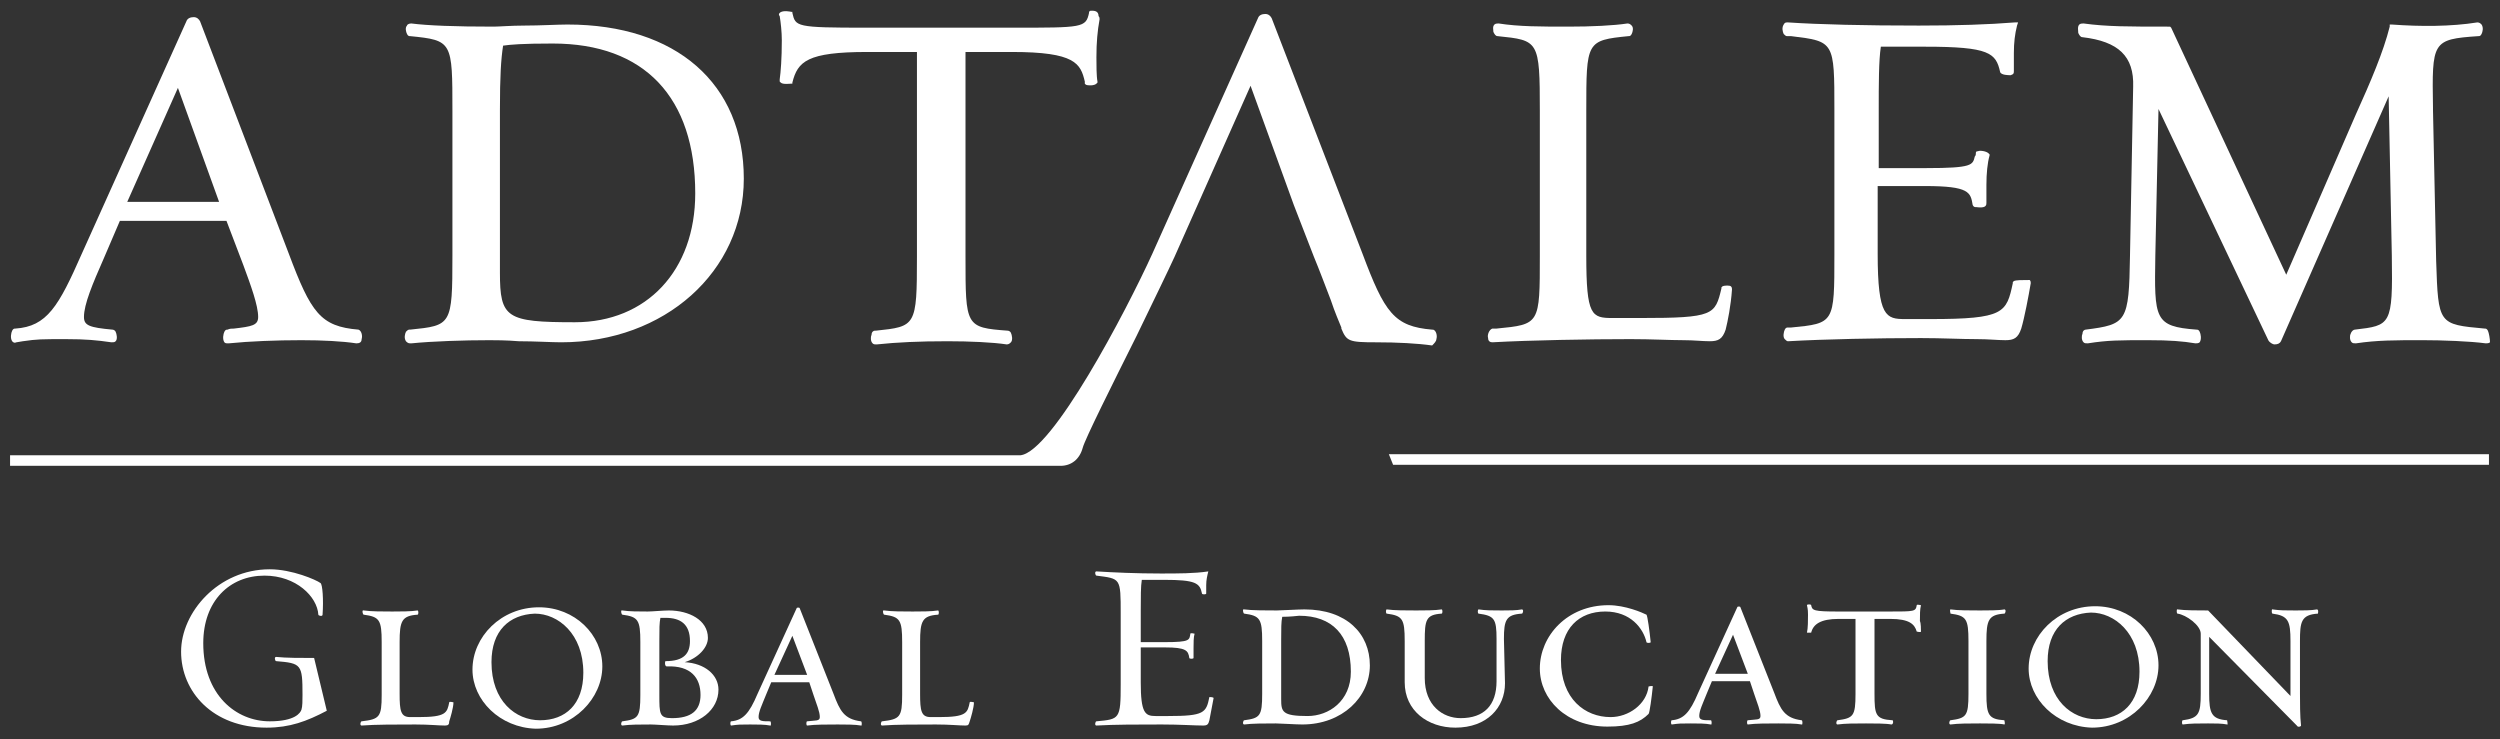
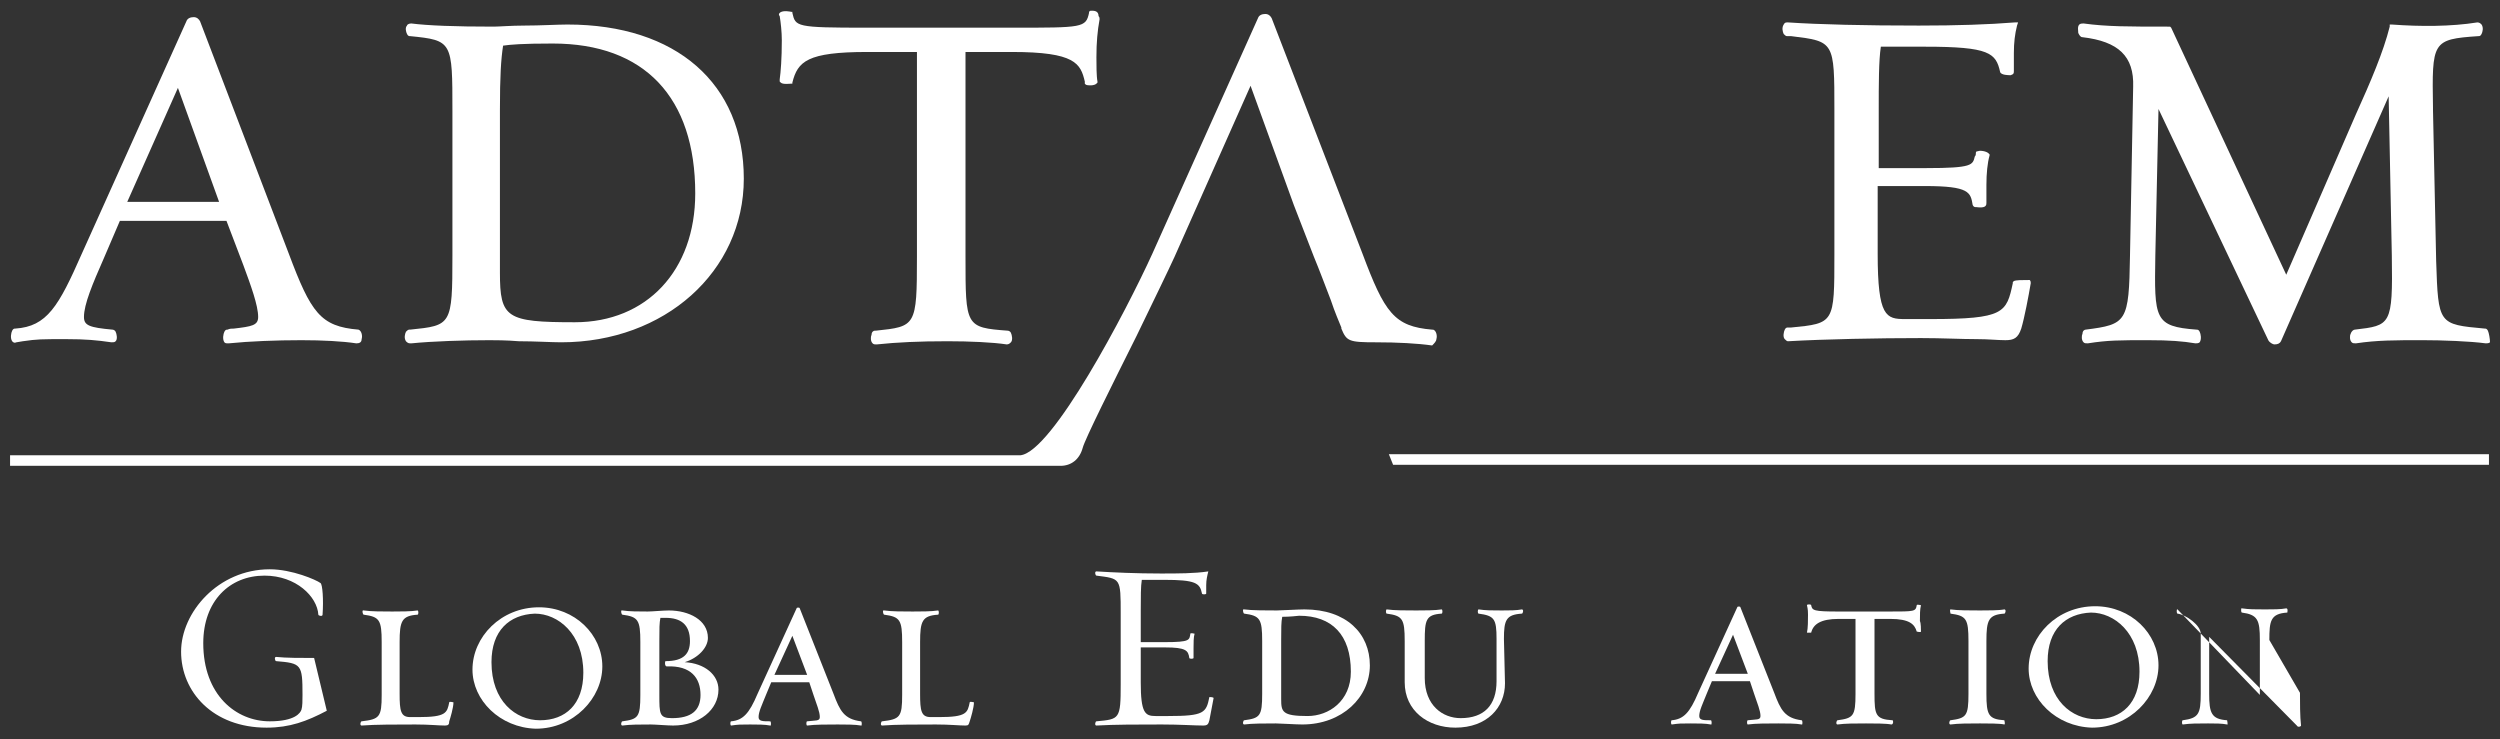
<svg xmlns="http://www.w3.org/2000/svg" xmlns:ns1="http://www.inkscape.org/namespaces/inkscape" xmlns:ns2="http://sodipodi.sourceforge.net/DTD/sodipodi-0.dtd" id="svg10361" ns1:version="0.92.0 r15299" ns2:docname="adtalem ge.svg" x="0px" y="0px" viewBox="0 0 236.8 70" style="enable-background:new 0 0 236.8 70;" xml:space="preserve">
  <rect x="0" y="0" width="236.8" height="70" fill="#333333" stroke="none" />
  <style type="text/css"> .st0{fill:#FFFFFF;}</style>
  <g id="layer1" transform="translate(18.588,-139.312)" ns1:groupmode="layer" ns1:label="Layer 1">
    <g id="g10629" transform="translate(0.265,-0.265)">
      <path id="path10038" ns1:connector-curvature="0" class="st0" d="M117.2,171.7c0.1-0.3,0-0.8-0.3-0.9l-0.1,0 c-3.6-0.3-4.5-1.6-6.6-7.2l-8.6-22.3c-0.1-0.2-0.3-0.4-0.6-0.4c-0.3,0-0.6,0.1-0.7,0.4l-10,22.3c-2.5,5.5-9.5,18.8-12.5,19.1 l-0.2,0v0h-95.5v1h95.5v0l4,0c1,0,1.8-0.6,2.1-1.7c0.2-0.8,2.8-6,5.1-10.6c1.6-3.3,3.1-6.4,3.6-7.5l7.2-16.2l4.1,11.3l1.9,4.9 c0.5,1.2,1.1,2.8,1.6,4.1c0.4,1.2,0.8,2.1,1,2.6l0,0.1c0.5,1.2,0.7,1.3,3.3,1.3c2,0,3.9,0.1,5.3,0.3 C117,172.1,117.2,171.9,117.2,171.7" />
      <path id="path10042" ns1:connector-curvature="0" class="st0" d="M112.7,182.6l0.4,1l103.8,0v-1L112.7,182.6z" />
-       <path id="path10054" ns1:connector-curvature="0" class="st0" d="M144.3,166.7l-0.1,0.1l0,0.1c-0.6,2.5-0.7,2.8-7.7,2.8h-2.6 c-2,0-2.5-0.2-2.5-5.9v-13.7c0-6.6,0-6.7,4-7.1c0.1,0,0.2,0,0.3-0.2c0.1-0.2,0.2-0.6,0-0.8c-0.1-0.1-0.2-0.2-0.4-0.2 c-1.3,0.2-3.4,0.3-5.6,0.3c-2.6,0-4.7,0-6.6-0.3c-0.1,0-0.3,0-0.4,0.1c-0.2,0.2-0.1,0.5-0.1,0.7c0.1,0.2,0.2,0.4,0.4,0.4 c3.9,0.4,4,0.4,4,7.1v13.7c0,6.5,0,6.5-4.1,6.9l-0.4,0c-0.3,0.1-0.5,0.6-0.4,0.9c0,0.3,0.2,0.4,0.4,0.4c0,0,0,0,0,0 c3.6-0.2,9.2-0.3,13.1-0.3c2,0,3.7,0.1,5,0.1c1,0,1.8,0.1,2.5,0.1c0.8,0,1.2-0.2,1.5-1.1c0.2-0.8,0.5-2.3,0.6-3.8 c0-0.1,0-0.2-0.1-0.3C145,166.6,144.5,166.6,144.3,166.7" />
      <path id="path10066" ns1:connector-curvature="0" class="st0" d="M171.9,166.2l-0.1,0.1l0,0.1c-0.6,2.8-0.8,3.4-7.8,3.4h-2.4 c-1.8,0-2.6-0.2-2.6-6.2v-6.4h4.5c4.2,0,4.3,0.6,4.5,1.8c0.1,0.2,0.2,0.2,0.4,0.2c0,0,0.6,0.1,0.8-0.1c0.1-0.1,0.1-0.2,0.1-0.3 c0-0.4,0-1.2,0-1.7c0-1.1,0.1-2.1,0.3-2.8l0-0.1l-0.1-0.1c-0.2-0.2-0.8-0.3-1-0.2c-0.2,0-0.2,0.1-0.2,0.2c0,0.1,0,0.2-0.1,0.3 c-0.2,0.8-0.2,1.1-4.6,1.1h-4.5v-5.6c0-2.3,0-4.6,0.2-5.9h4.2c6.1,0,6.7,0.6,7.1,2.4c0.1,0.3,0.8,0.3,1,0.3 c0.3-0.1,0.3-0.2,0.3-0.4c0-0.4,0-1.3,0-1.7c0-1,0.1-1.8,0.3-2.6l0.1-0.3l-0.3,0c-2.5,0.2-5.5,0.3-9.1,0.3 c-5.1,0-9.4-0.1-12.4-0.3c-0.2,0-0.3,0-0.4,0.2c-0.2,0.3-0.1,0.7,0,0.9c0.1,0.1,0.2,0.2,0.3,0.2h0l0.4,0c4.1,0.5,4.1,0.5,4.1,7 v13.7c0,6.5,0,6.5-4.1,6.9l-0.3,0c-0.1,0-0.2,0-0.3,0.2c-0.1,0.2-0.2,0.7,0,0.9c0.1,0.1,0.2,0.2,0.3,0.2c0,0,0,0,0,0 c3.5-0.2,8.6-0.3,12.6-0.3c2,0,3.8,0.1,5.3,0.1c1.1,0,2,0.1,2.7,0.1c0.8,0,1.2-0.2,1.5-1.1c0.3-1,0.7-3.1,0.9-4.3 c0-0.1,0-0.2-0.1-0.3C172.7,166.1,172.1,166.1,171.9,166.2" />
      <path id="path10070" ns1:connector-curvature="0" class="st0" d="M216.8,170.9c-0.1-0.2-0.2-0.2-0.3-0.2h0 c-4.4-0.4-4.4-0.4-4.6-6.4l-0.3-14.3l0-0.2c-0.1-6.3-0.1-6.5,4.3-6.8c0.1,0,0.2,0,0.3-0.2c0.1-0.2,0.2-0.6,0-0.9 c-0.1-0.1-0.2-0.2-0.4-0.2c-2.5,0.4-5.4,0.4-8.1,0.2l-0.2,0l0,0.2c-0.6,2.4-1.8,5.2-3.2,8.3l-6.6,15.2l-10.9-23.4l-0.1-0.1h-0.1 c-3.9,0-5.9,0-8.1-0.3c-0.1,0-0.3,0-0.4,0.1c-0.2,0.2-0.1,0.6-0.1,0.8c0.1,0.2,0.2,0.4,0.4,0.4c3.4,0.4,4.9,1.8,4.8,4.7l-0.3,16 c-0.1,6.3-0.3,6.5-4.2,7c-0.1,0-0.3,0.1-0.3,0.4c-0.1,0.2-0.1,0.6,0.1,0.8c0.1,0.1,0.2,0.1,0.4,0.1c1.9-0.3,3-0.3,5.7-0.3 c2.1,0,3.3,0.1,4.5,0.3c0.1,0,0.3,0,0.4-0.1c0.2-0.3,0.1-0.8,0-1c-0.1-0.2-0.2-0.2-0.3-0.2c-4-0.3-4-1-3.9-7l0.3-13.9l10.4,21.9 c0.1,0.2,0.4,0.4,0.6,0.4c0,0,0,0,0,0c0.3,0,0.5-0.1,0.6-0.3l10.2-23.2l0.3,15.1c0.1,6.6-0.1,6.6-3.5,7c-0.1,0-0.3,0.1-0.4,0.4 c-0.1,0.2-0.1,0.6,0.1,0.8c0.1,0.1,0.2,0.1,0.4,0.1c2-0.3,3.7-0.3,6.3-0.3c1.9,0,4.5,0.1,6,0.3c0.1,0,0.3,0,0.4-0.1 C217,171.7,216.9,171.1,216.8,170.9" />
      <path id="path10074" ns1:connector-curvature="0" class="st0" d="M1.9,158.7h-8.7l4.8-10.8L1.9,158.7z M15.1,170.8 L15.1,170.8c-3.6-0.3-4.5-1.6-6.6-7.2l-8.4-22c-0.1-0.2-0.3-0.4-0.6-0.4c-0.3,0-0.6,0.1-0.7,0.4l-9.9,22c-2.2,5-3.3,6.9-6.3,7.1 c-0.1,0-0.2,0-0.3,0.2c-0.1,0.2-0.2,0.7,0,1c0.1,0.1,0.2,0.2,0.4,0.1l0.6-0.1c1.4-0.2,1.7-0.2,4.1-0.2c1.9,0,2.9,0.1,4.3,0.3 c0.2,0,0.3,0,0.4-0.1c0.2-0.2,0.1-0.7,0-0.9c-0.1-0.2-0.3-0.2-0.3-0.2h0c-2.2-0.2-2.7-0.4-2.7-1.2c0-1.2,0.8-3.1,1.9-5.6l1.5-3.5 H2.6l1.6,4.2c0.7,1.9,1.4,3.8,1.4,4.9c0,0.8-0.6,0.9-2.3,1.1c-0.2,0-0.4,0-0.6,0.1c-0.1,0-0.2,0-0.3,0.2c-0.1,0.2-0.2,0.7,0,1 c0.1,0.1,0.2,0.1,0.3,0.1c0,0,0.1,0,0.1,0c2-0.2,4.5-0.3,6.9-0.3c2,0,3.9,0.1,5.2,0.3h0c0.3,0,0.5-0.1,0.5-0.4 C15.5,171.4,15.4,170.9,15.1,170.8" />
      <path id="path10078" ns1:connector-curvature="0" class="st0" d="M47,157.9c0,7.3-4.6,12.2-11.4,12.2c-6.5,0-7.1-0.4-7.1-4.7 V150c0-3.2,0.1-4.8,0.3-6.1c0.7-0.1,1.8-0.2,4.7-0.2C42.2,143.7,47,148.8,47,157.9 M34.9,141.9c-0.9,0-2.6,0.1-4.1,0.1 c-1.2,0-2.4,0.1-2.9,0.1c-3.7,0-6.2-0.1-7.8-0.3c-0.2,0-0.4,0.1-0.4,0.2c-0.2,0.2-0.1,0.6,0,0.8c0.1,0.2,0.2,0.2,0.3,0.2 c4,0.4,4,0.5,4,7.1v13.7c0,6.6-0.1,6.6-4,7l-0.1,0c-0.1,0-0.2,0.1-0.3,0.2c-0.1,0.2-0.2,0.6,0,0.9c0.1,0.1,0.2,0.2,0.4,0.2 c0,0,0,0,0.1,0c2-0.2,5-0.3,7.4-0.3c0.5,0,1.6,0,2.8,0.1c1.5,0,3.1,0.1,4,0.1c9.8,0,17.3-6.7,17.3-15.5 C51.6,147.5,45.2,141.9,34.9,141.9" />
      <path id="path10082" ns1:connector-curvature="0" class="st0" d="M84.4,140.6l-0.1,0.1l0,0.1c-0.3,1.4-0.6,1.4-7.2,1.4H63.2 c-6.7,0-6.7-0.1-7-1.4l0-0.1l-0.1,0c0,0-0.8-0.2-1.1,0.1c-0.1,0.1-0.1,0.2,0,0.3c0.1,0.6,0.2,1.5,0.2,2.3c0,1.7-0.1,3-0.2,3.7 l0,0.2l0.1,0.1c0.2,0.2,0.9,0.1,1,0.1l0.1,0l0-0.1c0.5-2,1.4-2.9,7.1-2.9H68v19.4c0,6.6-0.1,6.6-3.9,7l-0.1,0 c-0.1,0-0.3,0.1-0.3,0.4c-0.1,0.2-0.1,0.6,0.1,0.8c0.1,0.1,0.2,0.1,0.3,0.1c0,0,0.1,0,0.1,0c1.9-0.2,4-0.3,6.7-0.3 c2.1,0,4.3,0.1,5.6,0.3c0.2,0,0.3-0.1,0.4-0.2c0.2-0.2,0.1-0.7,0-0.9c-0.1-0.2-0.3-0.2-0.3-0.2h0c-4-0.3-4-0.4-4-7v-19.4H77 c6,0,6.5,1.1,6.9,2.8l0,0.2l0.1,0.1c0.2,0.1,0.8,0.1,1-0.1l0.1-0.1l0-0.1c-0.1-0.5-0.1-1.6-0.1-2.3c0-1.4,0.1-2.5,0.3-3.6 c0-0.1,0-0.2-0.1-0.3C85.2,140.5,84.6,140.6,84.4,140.6" />
      <path id="path10094" ns1:connector-curvature="0" class="st0" d="M12.1,206.9c-1.9,1-3.5,1.6-5.7,1.6c-5.1,0-8.1-3.4-8.1-7.2 c0-3.7,3.5-7.8,8.4-7.8c2.1,0,4.4,1,4.8,1.3c0.2,0.1,0.3,1.6,0.2,3c0,0.2-0.4,0.1-0.4,0c-0.1-1.7-2.1-3.7-5.1-3.7 c-3.3,0-5.8,2.4-5.8,6.4c0,4.9,3.1,7.4,6.3,7.4c2.4,0,2.9-0.8,3-1.1c0.1-0.3,0.1-0.9,0.1-1.4c0-2.9-0.1-3-2.5-3.2 c-0.1,0-0.2-0.4,0-0.4c0.9,0.1,2.4,0.1,3.6,0.1" />
      <path id="path10098" ns1:connector-curvature="0" class="st0" d="M23.3,208.3c-0.6,0-1.5-0.1-2.8-0.1c-1.7,0-3.9,0-5.1,0.1 c-0.2,0-0.1-0.4,0-0.4c1.7-0.2,1.9-0.4,1.9-2.5v-5c0-2.1-0.2-2.4-1.7-2.6c-0.1,0-0.2-0.5,0-0.4c0.7,0.1,1.8,0.1,2.7,0.1 c0.7,0,1.8,0,2.4-0.1c0.1,0,0.1,0.4,0,0.4c-1.5,0.1-1.7,0.6-1.7,2.6v4.9c0,1.6,0.1,2.2,1,2.2h0.8c2.6,0,2.7-0.4,2.9-1.4 c0-0.1,0.4,0,0.4,0c0,0.5-0.3,1.5-0.4,1.8C23.7,208.2,23.6,208.3,23.3,208.3" />
      <path id="path10102" ns1:connector-curvature="0" class="st0" d="M27.7,202.3c0,3.7,2.3,5.5,4.6,5.5c2.4,0,4.1-1.5,4.1-4.5 c0-3.7-2.4-5.6-4.6-5.6C29.4,197.8,27.7,199.3,27.7,202.3 M25.9,203c0-3.1,2.7-5.9,6.3-5.9c3.4,0,6,2.6,6,5.6c0,3-2.7,5.9-6.3,5.9 C28.5,208.5,25.9,205.9,25.9,203" />
      <path id="path10106" ns1:connector-curvature="0" class="st0" d="M44.2,202.2c1.7,0,2.3-0.7,2.3-1.9c0-1.6-0.9-2.2-2.3-2.2 c-0.2,0-0.4,0-0.5,0c-0.1,0.5-0.1,1-0.1,2.2v5.1c0,1.8,0,2.2,1.2,2.2c1.8,0,2.7-0.7,2.7-2.2c0-1.6-0.9-2.8-3.2-2.7 C44.1,202.7,44.1,202.2,44.2,202.2 M42.8,208.2c-1,0-2,0-2.7,0.1c-0.2,0-0.1-0.4,0-0.4c1.5-0.2,1.7-0.4,1.7-2.5v-5 c0-2.1-0.2-2.4-1.7-2.6c-0.1,0-0.2-0.5,0-0.4c0.7,0.1,1.5,0.1,2.4,0.1c0.4,0,1.5-0.1,2-0.1c1.9,0,3.7,0.9,3.7,2.6 c0,0.9-0.9,1.9-2.2,2.3c1.9,0.1,3.2,1.2,3.2,2.6c0,1.9-1.8,3.4-4.3,3.4C44.4,208.3,43.2,208.2,42.8,208.2" />
      <path id="path10110" ns1:connector-curvature="0" class="st0" d="M54.5,203.5h3.1l-1.4-3.7L54.5,203.5z M57.6,208.3 c-0.1,0-0.1-0.4,0-0.4c0.8-0.1,1.2,0,1.2-0.4c0-0.5-0.3-1.2-0.6-2.1l-0.4-1.2h-3.6l-0.5,1.2c-0.4,1-0.7,1.6-0.7,2.1 c0,0.4,0.4,0.4,1.1,0.4c0.1,0,0.1,0.5,0,0.4c-0.5-0.1-1.2-0.1-1.9-0.1c-1,0-1.1,0-1.8,0.1c-0.1,0-0.1-0.4,0-0.4 c1.1-0.1,1.7-0.7,2.5-2.6l3.7-8.1c0-0.1,0.3-0.1,0.3,0l3.2,8.1c0.6,1.6,1,2.4,2.6,2.6c0.1,0,0.1,0.5,0,0.4 c-0.5-0.1-1.5-0.1-2.2-0.1C59.5,208.2,58.3,208.2,57.6,208.3" />
      <path id="path10114" ns1:connector-curvature="0" class="st0" d="M72.6,208.3c-0.6,0-1.5-0.1-2.8-0.1c-1.7,0-3.9,0-5.1,0.1 c-0.2,0-0.1-0.4,0-0.4c1.7-0.2,1.9-0.4,1.9-2.5v-5c0-2.1-0.2-2.4-1.7-2.6c-0.1,0-0.2-0.5,0-0.4c0.7,0.1,1.8,0.1,2.7,0.1 c0.7,0,1.8,0,2.4-0.1c0.1,0,0.1,0.4,0,0.4c-1.5,0.1-1.7,0.6-1.7,2.6v4.9c0,1.6,0.1,2.2,1,2.2h0.8c2.6,0,2.7-0.4,2.9-1.4 c0-0.1,0.4,0,0.4,0c0,0.5-0.3,1.5-0.4,1.8C72.9,208.2,72.9,208.3,72.6,208.3" />
      <path id="path10118" ns1:connector-curvature="0" class="st0" d="M95.7,207.8c-0.1,0.4-0.2,0.5-0.6,0.5 c-0.8,0-2.2-0.1-3.9-0.1c-2.2,0-4.5,0-6.2,0.1c-0.2,0-0.1-0.4,0-0.4c2.2-0.2,2.3-0.2,2.3-3.5v-6.7c0-3.4,0-3.3-2.3-3.6 c-0.1,0-0.2-0.4,0-0.4c1.6,0.1,3.8,0.2,6.1,0.2c1.6,0,3.2,0,4.5-0.2c-0.1,0.4-0.2,0.8-0.2,1.3c0,0.2,0,0.7,0,0.8 c0,0.1-0.4,0.1-0.4,0c-0.2-1-0.6-1.3-3.6-1.3h-2.1c-0.1,0.6-0.1,1.6-0.1,3v2.9h2.3c2.4,0,2.3-0.2,2.4-0.8c0-0.1,0.4,0,0.4,0 c-0.1,0.3-0.1,0.9-0.1,1.4c0,0.2,0,0.7,0,0.9c0,0.1-0.4,0.1-0.4,0c-0.1-0.7-0.3-1-2.3-1h-2.3v3.3c0,2.9,0.4,3.2,1.4,3.2h1.2 c3.4,0,3.6-0.3,3.9-1.8c0,0,0.4,0,0.4,0.1C96,206.2,95.8,207.3,95.7,207.8" />
      <path id="path10122" ns1:connector-curvature="0" class="st0" d="M102.6,198c-0.1,0.5-0.1,1.1-0.1,2.2v5.6 c0,1.2,0.1,1.6,2.5,1.6c2,0,4.1-1.4,4.1-4.2c0-3.5-1.8-5.3-4.9-5.3C103.3,198,102.8,198,102.6,198 M102,208.1c-1,0-2.3,0-3,0.1 c-0.2,0-0.1-0.4,0-0.4c1.5-0.2,1.7-0.4,1.7-2.5v-5c0-2.1-0.2-2.4-1.7-2.6c-0.1,0-0.2-0.5,0-0.4c0.7,0.1,2.1,0.1,3.1,0.1 c0.4,0,2-0.1,2.6-0.1c4,0,6.2,2.3,6.2,5.3c0,3-2.6,5.6-6.4,5.6C103.9,208.2,102.4,208.1,102,208.1" />
      <path id="path10126" ns1:connector-curvature="0" class="st0" d="M123.7,204.3c0,2.3-1.7,4.2-4.7,4.2c-2.6,0-4.8-1.6-4.8-4.3 v-3.9c0-2.1-0.2-2.4-1.7-2.6c-0.1,0-0.1-0.4,0-0.4c0.7,0.1,1.8,0.1,2.8,0.1c0.7,0,1.8,0,2.4-0.1c0.1,0,0.1,0.4,0,0.4 c-1.5,0.1-1.6,0.6-1.6,2.6v3.5c0,2.6,1.7,3.8,3.4,3.8c2.2,0,3.4-1.2,3.4-3.5v-4c0-1.9-0.2-2.2-1.7-2.4c-0.1,0-0.1-0.4,0-0.4 c0.7,0.1,1.2,0.1,2.2,0.1c0.7,0,1.4,0,1.9-0.1c0.2,0,0.1,0.4,0,0.4c-1.5,0.1-1.7,0.6-1.7,2.4L123.7,204.3z" />
-       <path id="path10130" ns1:connector-curvature="0" class="st0" d="M133.4,208.4c-3.9,0-6.4-2.6-6.4-5.5c0-3.1,2.6-6,6.5-6 c1.6,0,3.2,0.7,3.6,0.9c0.1,0.1,0.3,1.6,0.4,2.6c0,0.1-0.4,0.1-0.4,0c-0.3-1.3-1.5-2.9-3.9-2.9c-2.5,0-4.2,1.6-4.2,4.6 c0,3.7,2.3,5.4,4.7,5.4c1.7,0,3.4-1.2,3.6-2.9c0,0,0.4-0.1,0.4,0c-0.1,1-0.3,2.5-0.4,2.6C136.5,208,135.5,208.4,133.4,208.4" />
      <path id="path10134" ns1:connector-curvature="0" class="st0" d="M143.6,203.4h3.1l-1.4-3.7L143.6,203.4z M146.7,208.2 c-0.1,0-0.1-0.4,0-0.4c0.8-0.1,1.2,0,1.2-0.4c0-0.5-0.3-1.2-0.6-2.1l-0.4-1.2h-3.6l-0.5,1.2c-0.4,1-0.7,1.6-0.7,2.1 c0,0.4,0.4,0.4,1.1,0.4c0.1,0,0.1,0.5,0,0.4c-0.5-0.1-1.2-0.1-1.9-0.1c-1,0-1.1,0-1.8,0.1c-0.1,0-0.1-0.4,0-0.4 c1.1-0.1,1.7-0.7,2.5-2.6l3.7-8.1c0-0.1,0.3-0.1,0.3,0l3.2,8.1c0.6,1.6,1,2.4,2.6,2.6c0.1,0,0.1,0.5,0,0.4 c-0.5-0.1-1.5-0.1-2.2-0.1C148.6,208.1,147.4,208.1,146.7,208.2" />
      <path id="path10138" ns1:connector-curvature="0" class="st0" d="M163.1,199.4c0,0.1-0.4,0-0.4,0c-0.2-0.7-0.7-1.2-2.5-1.2 h-1.5v7.1c0,2,0.1,2.4,1.7,2.5c0.1,0,0.1,0.4-0.1,0.4c-0.5-0.1-1.6-0.1-2.4-0.1c-1,0-2,0-2.7,0.1c-0.2,0-0.1-0.4,0-0.4 c1.5-0.2,1.7-0.4,1.7-2.5v-7.1h-1.6c-1.7,0-2.4,0.5-2.6,1.3c-0.1,0-0.4,0-0.4,0c0.1-0.4,0.1-1.2,0.1-1.7c0-0.2,0-0.5-0.1-0.9 c0-0.1,0.4-0.1,0.4,0c0.1,0.5,0.2,0.6,2.6,0.6h4.8c2.4,0,2.5,0,2.6-0.6c0-0.1,0.4,0,0.4,0c-0.1,0.4-0.1,0.9-0.1,1.5 C163.1,198.6,163.1,199.2,163.1,199.4" />
      <path id="path10142" ns1:connector-curvature="0" class="st0" d="M168.7,208.1c-1,0-2.1,0-2.8,0.1c-0.2,0-0.1-0.4,0-0.4 c1.5-0.2,1.7-0.4,1.7-2.5v-5c0-2.1-0.2-2.4-1.7-2.6c0,0-0.1-0.4,0-0.4c0.7,0.1,1.8,0.1,2.8,0.1c0.7,0,1.8,0,2.3-0.1 c0.2,0,0.1,0.4,0,0.4c-1.5,0.1-1.7,0.6-1.7,2.6v5c0,2,0.2,2.4,1.7,2.5c0,0,0.1,0.4,0,0.4C170.6,208.1,169.4,208.1,168.7,208.1" />
      <path id="path10146" ns1:connector-curvature="0" class="st0" d="M175.1,202.2c0,3.7,2.3,5.5,4.6,5.5c2.4,0,4.1-1.5,4.1-4.5 c0-3.7-2.4-5.6-4.6-5.6C176.8,197.7,175.1,199.2,175.1,202.2 M173.3,202.9c0-3.1,2.7-5.9,6.3-5.9c3.4,0,6,2.6,6,5.6 c0,3-2.7,5.9-6.3,5.9C175.9,208.4,173.3,205.8,173.3,202.9" />
-       <path id="path10150" ns1:connector-curvature="0" class="st0" d="M199,205.2c0,0.8,0,2.3,0.1,3.1c0,0.1-0.3,0.2-0.4,0 l-8.3-8.4v5.4c0,1.8,0.2,2.4,1.7,2.5c0,0,0.1,0.5,0,0.4c-0.5-0.1-1.1-0.1-1.8-0.1c-1,0-1.7,0-2.4,0.1c-0.1,0-0.1-0.4,0-0.4 c1.5-0.2,1.7-0.6,1.7-2.5v-5.7c0-0.8-1.4-1.8-2.2-1.9c-0.1,0-0.1-0.5,0-0.4c0.7,0.1,2,0.1,2.9,0.1l7.8,8.1v-5.2 c0-1.9-0.2-2.4-1.7-2.6c-0.1,0-0.1-0.5,0-0.4c0.7,0.1,1.2,0.1,2.2,0.1c0.7,0,1.5,0,2-0.1c0.2,0,0.1,0.4,0.1,0.4 c-1.6,0.1-1.7,0.8-1.7,2.6L199,205.2z" />
+       <path id="path10150" ns1:connector-curvature="0" class="st0" d="M199,205.2c0,0.8,0,2.3,0.1,3.1c0,0.1-0.3,0.2-0.4,0 l-8.3-8.4v5.4c0,1.8,0.2,2.4,1.7,2.5c0,0,0.1,0.5,0,0.4c-0.5-0.1-1.1-0.1-1.8-0.1c-1,0-1.7,0-2.4,0.1c-0.1,0-0.1-0.4,0-0.4 c1.5-0.2,1.7-0.6,1.7-2.5v-5.7c0-0.8-1.4-1.8-2.2-1.9c-0.1,0-0.1-0.5,0-0.4l7.8,8.1v-5.2 c0-1.9-0.2-2.4-1.7-2.6c-0.1,0-0.1-0.5,0-0.4c0.7,0.1,1.2,0.1,2.2,0.1c0.7,0,1.5,0,2-0.1c0.2,0,0.1,0.4,0.1,0.4 c-1.6,0.1-1.7,0.8-1.7,2.6L199,205.2z" />
    </g>
  </g>
</svg>